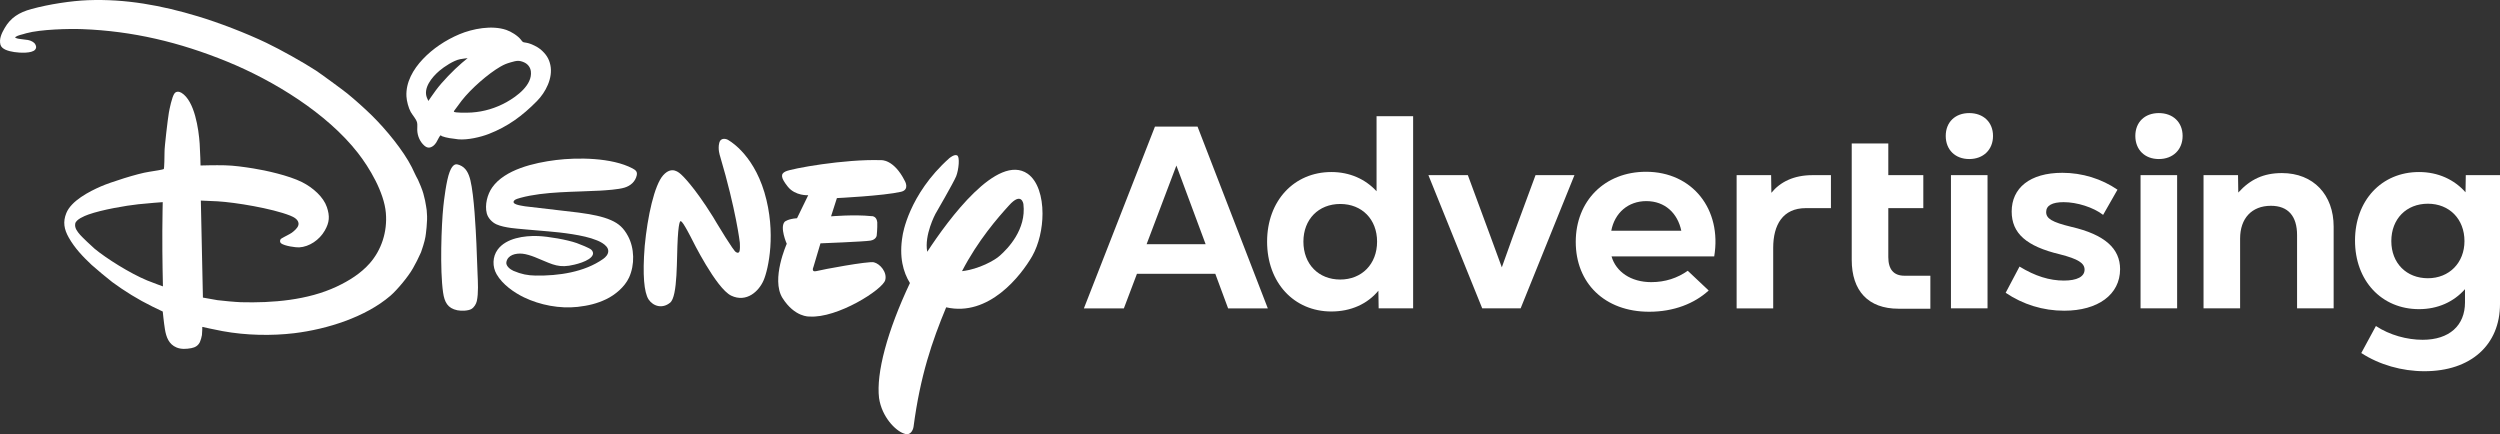
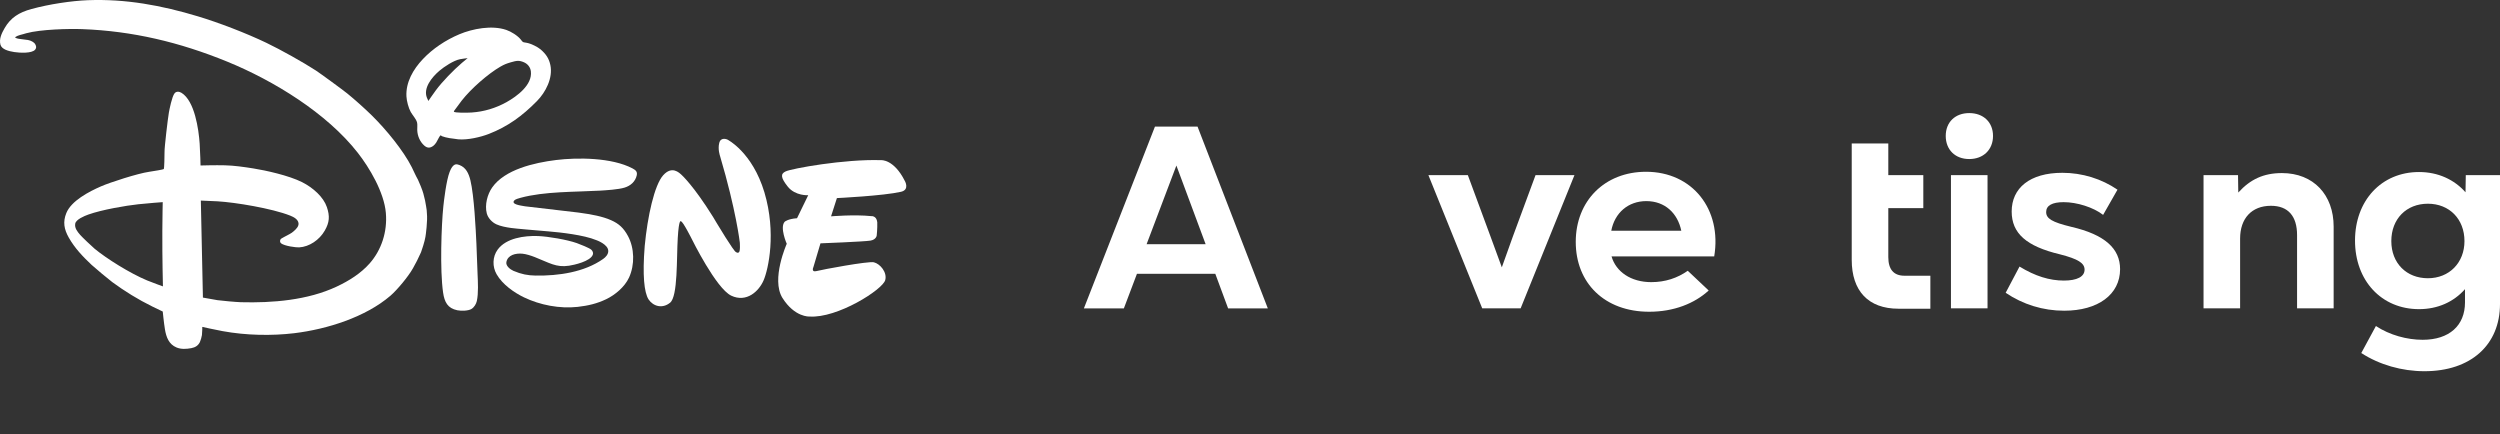
<svg xmlns="http://www.w3.org/2000/svg" width="241.834px" height="42px" viewBox="0 0 241.834 42" version="1.1">
  <rect x="0" y="0" width="241.834" height="42" fill="#333333" stroke="none" />
  <title>Group 34</title>
  <g id="Login-Screen" stroke="none" stroke-width="1" fill="none" fill-rule="evenodd">
    <g id="Group-34" fill="#FFFFFF">
      <path d="M61.192,16.294 C59.172,15.227 55.849,15.225 53.792,15.479 C51.668,15.741 48.825,16.399 47.61,18.135 C47.147,18.797 46.875,19.814 47.088,20.643 C47.209,21.103 47.613,21.519 48.027,21.704 C48.439,21.888 48.955,21.983 49.431,22.051 C49.893,22.119 51.816,22.276 53.038,22.381 C54.203,22.477 56.465,22.723 57.689,23.231 C57.689,23.231 58.848,23.633 58.84,24.29 C58.837,24.615 58.593,24.874 58.344,25.05 C56.528,26.33 54.031,26.693 51.81,26.657 C51.058,26.647 50.438,26.529 49.673,26.203 C49.348,26.061 48.921,25.723 48.982,25.362 C49.106,24.659 49.887,24.48 50.533,24.541 C50.893,24.574 51.364,24.726 51.718,24.864 C53.142,25.423 53.792,25.894 55.045,25.704 C55.513,25.634 57.133,25.285 57.351,24.621 C57.406,24.459 57.328,24.284 57.208,24.164 C57.037,23.99 56.062,23.613 55.798,23.517 C54.843,23.181 53.034,22.871 52.029,22.833 C50.71,22.786 48.961,23.031 48.143,24.143 C47.631,24.841 47.617,25.795 48.039,26.529 C48.612,27.531 49.747,28.309 50.678,28.76 C52.25,29.516 54.137,29.876 55.885,29.685 C56.884,29.572 57.755,29.369 58.639,28.943 C59.49,28.535 60.423,27.768 60.848,26.851 C61.417,25.62 61.376,23.994 60.746,22.833 C60.332,22.067 59.879,21.638 59.106,21.298 C58.272,20.927 57.182,20.729 56.072,20.579 C56.005,20.57 55.991,20.568 55.923,20.558 L50.798,19.958 C50.729,19.95 50.716,19.948 50.65,19.933 C50.428,19.887 49.391,19.776 49.754,19.384 C49.856,19.27 50.17,19.187 50.352,19.135 C52.67,18.506 55.613,18.578 58.047,18.441 C58.591,18.408 59.828,18.334 60.426,18.145 C60.996,17.969 61.466,17.568 61.598,16.946 C61.663,16.615 61.504,16.46 61.192,16.294" id="Fill-1" />
      <path d="M42.166,8.728 C41.834,9.176 41.438,9.766 41.438,9.766 C41.438,9.766 41.354,9.59 41.299,9.458 C40.924,8.53 41.754,7.485 42.509,6.843 C42.967,6.452 43.883,5.846 44.508,5.725 C44.771,5.672 45.236,5.625 45.236,5.625 C45.236,5.625 44.939,5.867 44.687,6.08 C43.864,6.781 42.77,7.912 42.166,8.728 M48.394,6.454 C48.793,6.227 48.984,6.153 49.406,6.029 C49.987,5.858 50.224,5.827 50.679,6.023 C51.03,6.171 51.307,6.489 51.354,6.91 C51.51,8.212 50.009,9.319 48.988,9.886 C47.948,10.46 46.83,10.801 45.637,10.882 C45.171,10.914 43.94,10.927 43.905,10.796 C43.894,10.764 43.975,10.646 44.08,10.518 C44.244,10.308 44.455,10.004 44.663,9.732 C45.564,8.577 47.224,7.13 48.394,6.454 M43.478,13.361 C43.753,13.38 44.043,13.453 44.325,13.477 C45.234,13.558 46.482,13.268 47.284,12.957 C49.108,12.247 50.516,11.227 51.942,9.776 C52.775,8.933 53.506,7.549 53.238,6.287 C53.104,5.659 52.816,5.227 52.289,4.775 C52.026,4.551 51.384,4.215 50.937,4.138 C50.808,4.114 50.645,4.099 50.583,4.06 C50.514,4.016 50.458,3.925 50.391,3.841 C50.071,3.437 49.437,3.052 48.981,2.896 C47.582,2.415 45.715,2.778 44.441,3.312 C43.093,3.879 41.854,4.714 40.906,5.717 C39.965,6.709 39.241,7.967 39.317,9.332 C39.339,9.77 39.516,10.449 39.736,10.839 C39.924,11.169 40.272,11.524 40.348,11.869 C40.394,12.074 40.353,12.343 40.362,12.585 C40.379,13.141 40.622,13.713 41.042,14.083 C41.343,14.345 41.606,14.335 41.916,14.107 C42.005,14.045 42.138,13.89 42.21,13.769 C42.346,13.543 42.476,13.231 42.599,13.101 C42.614,13.083 42.702,13.129 42.77,13.181 C42.825,13.218 43.338,13.349 43.478,13.361" id="Fill-3" />
      <path d="M46.085,23.559 C46.024,22.259 45.868,18.939 45.504,17.439 C45.345,16.793 45.083,16.204 44.443,15.962 C44.37,15.934 44.284,15.909 44.228,15.9 C43.828,15.822 43.599,16.37 43.491,16.642 C43.175,17.449 42.948,19.375 42.885,19.975 C42.698,21.794 42.545,26.106 42.862,28.302 C42.996,29.223 43.301,29.82 44.237,30.013 C44.616,30.092 45.308,30.076 45.612,29.884 C45.877,29.719 46.062,29.399 46.124,29.125 C46.295,28.36 46.229,27.274 46.195,26.458 C46.153,25.494 46.129,24.534 46.085,23.559" id="Fill-5" />
      <path d="M14.231,27.127 C12.553,26.429 10.275,24.991 9.151,24.059 C8.883,23.836 7.928,22.922 7.758,22.725 C7.466,22.384 7.203,22.055 7.277,21.634 C7.348,21.229 8.154,20.894 8.551,20.752 C9.874,20.282 12.167,19.889 13.388,19.758 C14.347,19.652 15.741,19.554 15.741,19.554 C15.741,19.554 15.71,20.942 15.703,22.346 C15.69,25.004 15.761,27.703 15.761,27.703 C15.761,27.703 14.807,27.364 14.231,27.127 M41.118,19.393 C41.106,19.377 41.016,18.991 40.954,18.728 C40.892,18.462 40.52,17.542 40.433,17.388 C40.18,16.94 40.027,16.559 39.832,16.172 C39.016,14.554 37.337,12.517 35.987,11.186 C35.29,10.499 34.327,9.639 33.59,9.04 C33.237,8.748 30.965,7.088 30.576,6.834 C29.345,6.032 27.152,4.806 25.761,4.139 C23.822,3.211 21.173,2.19 19.151,1.583 C15.616,0.516 12.164,-0.118 8.515,0.018 C6.904,0.08 4.748,0.406 3.041,0.873 C1.839,1.199 1.019,1.72 0.446,2.722 C0.16,3.222 -0.103,3.764 0.041,4.316 C0.165,4.785 0.839,4.95 1.381,5.036 C1.902,5.117 3.087,5.182 3.401,4.802 C3.535,4.636 3.521,4.479 3.409,4.281 C3.291,4.073 2.992,3.923 2.706,3.869 C2.386,3.811 1.767,3.772 1.619,3.708 C1.537,3.674 1.452,3.627 1.452,3.627 C1.452,3.627 1.487,3.588 1.521,3.561 C1.584,3.509 1.813,3.414 1.959,3.379 C2.143,3.338 2.343,3.271 2.541,3.216 C3.929,2.834 6.676,2.77 7.936,2.817 C12.823,2.998 17.374,4.081 21.978,5.962 C26.488,7.805 31.615,10.95 34.605,14.774 C35.737,16.22 37.155,18.597 37.326,20.599 C37.482,22.432 36.892,24.187 35.767,25.47 C34.913,26.438 33.786,27.154 32.557,27.729 C29.757,29.043 26.351,29.315 23.3,29.234 C22.9,29.225 21.392,29.09 21.036,29.036 C20.415,28.936 19.629,28.787 19.629,28.787 L19.428,19.402 C19.428,19.402 20.379,19.435 21.048,19.474 C22.759,19.575 26.297,20.156 28.068,20.855 C28.446,21.004 28.843,21.233 28.878,21.605 C28.903,21.892 28.675,22.136 28.421,22.359 C28.301,22.467 28.175,22.556 28.021,22.64 C27.715,22.8 27.198,23.072 27.161,23.118 C27.065,23.245 27.058,23.434 27.191,23.539 C27.532,23.802 28.64,23.947 28.935,23.93 C29.923,23.875 30.899,23.208 31.414,22.311 C31.873,21.517 31.918,20.908 31.617,20.027 C31.292,19.067 30.293,18.159 29.224,17.621 C27.926,16.967 25.663,16.476 24.503,16.292 C23.596,16.148 22.633,16.011 21.76,15.991 C20.86,15.966 19.399,16.008 19.399,16.008 C19.399,16.008 19.371,14.735 19.314,13.888 C19.219,12.499 18.832,9.768 17.558,8.98 C17.326,8.838 17.04,8.821 16.879,9.037 C16.632,9.358 16.39,10.58 16.335,10.897 C16.231,11.484 15.906,14.259 15.916,14.683 C15.925,15.111 15.881,16.287 15.856,16.322 C15.841,16.339 15.826,16.353 15.806,16.368 C15.756,16.4 14.942,16.546 14.418,16.62 C13.307,16.781 10.634,17.649 9.773,18.026 C8.602,18.536 6.89,19.43 6.414,20.616 C6.068,21.467 6.198,22.181 6.653,22.984 C7.237,24.012 8.005,24.815 8.859,25.62 C9.164,25.906 10.544,27.054 10.865,27.292 C12.024,28.144 13.349,28.971 14.744,29.655 C15.198,29.879 15.743,30.136 15.743,30.136 C15.743,30.136 15.85,31.222 15.953,31.847 C16.08,32.628 16.341,33.304 17.069,33.609 C17.512,33.798 18.022,33.768 18.502,33.679 C18.899,33.604 19.172,33.428 19.339,33.085 C19.403,32.957 19.516,32.564 19.534,32.414 C19.572,32.087 19.568,31.62 19.568,31.62 C19.568,31.62 20.741,31.889 21.529,32.031 C23.82,32.452 26.304,32.491 28.466,32.232 C31.652,31.845 35.366,30.671 37.765,28.61 C38.41,28.055 39.496,26.759 39.953,25.941 C40.22,25.464 40.472,24.985 40.727,24.401 C40.779,24.284 41.095,23.322 41.155,22.905 C41.187,22.725 41.375,21.354 41.295,20.628 C41.308,20.324 41.136,19.533 41.118,19.393" id="Fill-7" />
      <path d="M85.633,27.088 C85.83,26.342 85.147,25.524 84.529,25.371 C83.953,25.253 79.528,26.078 78.998,26.219 C78.429,26.371 78.683,25.839 78.683,25.839 L79.367,23.539 C79.367,23.539 83.59,23.378 84.206,23.275 C84.774,23.174 84.808,22.775 84.808,22.775 C84.808,22.775 84.881,22.117 84.861,21.503 C84.798,20.844 84.269,20.905 84.269,20.905 C82.636,20.736 80.391,20.927 80.391,20.927 L80.957,19.162 C80.957,19.162 85.45,18.945 87.158,18.553 C88.035,18.348 87.52,17.491 87.52,17.491 C86.454,15.373 85.227,15.493 85.227,15.493 C81.693,15.375 76.558,16.307 75.998,16.582 C75.474,16.818 75.531,17.211 76.214,18.067 C76.948,18.968 78.181,18.884 78.181,18.884 L77.099,21.11 C76.214,21.172 75.911,21.446 75.911,21.446 C75.402,21.987 76.105,23.584 76.105,23.584 C76.105,23.584 74.571,27.005 75.683,28.812 C76.878,30.709 78.291,30.618 78.291,30.618 C80.98,30.812 85.398,28.014 85.633,27.088" id="Fill-10" />
      <path d="M70.36,13.498 C70.36,13.498 69.734,13.207 69.576,13.827 C69.417,14.441 69.653,15.096 69.653,15.096 C71.21,20.349 71.564,23.453 71.564,23.453 C71.564,23.453 71.636,24.366 71.457,24.417 C71.333,24.511 71.193,24.381 71.193,24.381 C71.015,24.387 69.307,21.539 69.307,21.539 L68.976,20.982 C67.097,17.967 65.957,16.941 65.957,16.941 C65.691,16.693 65.007,16.01 64.155,16.95 C63.302,17.897 62.635,20.936 62.366,23.794 C62.138,26.645 62.312,28.268 62.73,28.952 C63.191,29.645 64.079,29.881 64.812,29.288 C65.586,28.696 65.44,24.935 65.563,23.006 C65.68,21.069 65.872,21.415 65.872,21.415 C66.042,21.369 66.929,23.141 66.929,23.141 C66.929,23.141 69.266,27.896 70.733,28.6 C72.219,29.302 73.415,28.172 73.868,27.113 C74.328,26.047 75.11,22.52 73.946,18.612 C72.774,14.704 70.36,13.498 70.36,13.498" id="Fill-12" />
-       <path d="M96.724,24.726 C96.25,25.172 94.683,26.049 93.059,26.23 C94.607,23.247 96.531,21.051 97.597,19.879 C98.837,18.491 98.999,19.751 98.999,19.751 C99.289,22.202 97.494,24.046 96.724,24.726 M99.411,16.807 C96.488,14.79 91.771,21.185 89.696,24.356 C89.387,22.741 90.486,20.694 90.486,20.694 C90.486,20.694 92.247,17.662 92.496,17.046 C92.737,16.426 92.877,15.153 92.574,15.026 C92.3,14.9 91.825,15.308 91.825,15.308 C87.869,18.837 87.316,22.753 87.316,22.753 C86.942,24.861 87.38,26.342 88.021,27.379 C85.822,32.036 84.746,36.098 85.033,38.5 C85.299,40.328 86.617,41.65 87.417,41.929 C88.224,42.264 88.368,41.299 88.368,41.299 C89.022,36.331 90.166,33.01 91.527,29.728 C95.65,30.67 98.754,26.679 99.852,24.773 C100.498,23.628 100.846,22.099 100.846,20.662 C100.846,19.024 100.393,17.505 99.411,16.807" id="Fill-14" />
      <path d="M116.626,23.625 L113.796,16.013 L110.914,23.625 L116.626,23.625 Z M111.723,12.245 L115.842,12.245 L122.64,29.83 L118.799,29.83 L117.561,26.488 L109.98,26.488 L108.716,29.83 L104.849,29.83 L111.723,12.245 Z" id="Fill-17" />
-       <path d="M129.647,27.041 C131.719,27.041 133.21,25.559 133.21,23.373 C133.21,21.213 131.744,19.731 129.647,19.731 C127.549,19.731 126.083,21.213 126.083,23.373 C126.083,25.559 127.549,27.041 129.647,27.041 M122.571,23.373 C122.571,19.429 125.173,16.641 128.787,16.641 C130.556,16.641 132.073,17.319 133.159,18.5 L133.159,11.24 L136.697,11.24 L136.697,29.829 L133.362,29.829 L133.336,28.121 C132.275,29.403 130.683,30.131 128.787,30.131 C125.173,30.131 122.571,27.343 122.571,23.373" id="Fill-19" />
      <polygon id="Fill-21" points="138.175 16.943 141.991 16.943 144.19 22.896 145.277 25.86 146.338 22.896 148.537 16.943 152.302 16.943 147.096 29.829 143.381 29.829" />
-       <path d="M174.687,20.133 C172.463,20.133 171.528,21.74 171.528,23.976 L171.528,29.83 L167.99,29.83 L167.99,16.943 L171.326,16.943 L171.351,18.651 C172.21,17.596 173.524,16.943 175.319,16.943 L177.113,16.943 L177.113,20.133 L174.687,20.133 Z" id="Fill-23" />
      <path d="M179.124,13.878 L182.662,13.878 L182.662,16.943 L186.049,16.943 L186.049,20.133 L182.662,20.133 L182.662,24.863 C182.662,26.044 183.168,26.672 184.229,26.672 L186.731,26.672 L186.731,29.863 L183.648,29.863 C180.716,29.863 179.124,28.129 179.124,25.14 L179.124,20.133 L179.124,13.878 Z" id="Fill-25" />
      <path d="M188.723,29.829 L192.261,29.829 L192.261,16.942 L188.723,16.942 L188.723,29.829 Z M190.492,10.939 C191.857,10.939 192.792,11.818 192.792,13.149 C192.792,14.481 191.857,15.385 190.492,15.385 C189.128,15.385 188.218,14.481 188.218,13.149 C188.218,11.818 189.128,10.939 190.492,10.939 L190.492,10.939 Z" id="Fill-27" />
      <path d="M194.015,28.322 L195.355,25.785 C196.871,26.715 198.261,27.141 199.651,27.141 C200.915,27.141 201.648,26.765 201.648,26.086 C201.648,25.458 201.041,25.056 199.272,24.604 C196.012,23.826 194.597,22.57 194.597,20.46 C194.597,18.199 196.34,16.716 199.499,16.716 C201.42,16.716 203.29,17.294 204.832,18.349 L203.442,20.786 C202.507,20.057 200.915,19.555 199.626,19.555 C198.514,19.555 197.932,19.882 197.932,20.51 C197.932,21.138 198.489,21.489 200.359,21.941 C203.619,22.695 205.084,24.052 205.084,26.036 C205.084,28.498 202.936,30.056 199.676,30.056 C197.629,30.056 195.684,29.452 194.015,28.322" id="Fill-29" />
      <path d="M234.859,26.915 C236.932,26.915 238.397,25.408 238.397,23.323 C238.397,21.188 236.932,19.706 234.859,19.706 C232.787,19.706 231.321,21.163 231.321,23.323 C231.321,25.459 232.787,26.915 234.859,26.915 M228.415,34.15 L229.83,31.538 C231.17,32.417 232.837,32.869 234.354,32.869 C236.932,32.869 238.448,31.487 238.448,29.252 L238.448,27.971 C237.361,29.201 235.819,29.905 234,29.905 C230.361,29.905 227.809,27.141 227.809,23.273 C227.809,19.404 230.361,16.641 234,16.641 C235.845,16.641 237.411,17.37 238.498,18.6 L238.524,16.943 L241.834,16.943 L241.834,29.402 C241.834,33.371 239.004,35.909 234.531,35.909 C232.332,35.909 230.159,35.281 228.415,34.15" id="Fill-30" />
-       <path d="M207.063,29.829 L210.601,29.829 L210.601,16.942 L207.063,16.942 L207.063,29.829 Z M208.832,10.939 C210.196,10.939 211.132,11.818 211.132,13.149 C211.132,14.481 210.196,15.385 208.832,15.385 C207.467,15.385 206.558,14.481 206.558,13.149 C206.558,11.818 207.467,10.939 208.832,10.939 L208.832,10.939 Z" id="Fill-31" />
      <path d="M213.156,16.943 L216.492,16.943 L216.517,18.626 C217.68,17.344 218.969,16.742 220.738,16.742 C223.796,16.742 225.742,18.852 225.742,21.916 L225.742,29.829 L222.204,29.829 L222.204,22.745 C222.204,20.912 221.344,19.907 219.676,19.907 C217.807,19.907 216.694,21.138 216.694,23.072 L216.694,29.829 L213.156,29.829 L213.156,16.943 Z" id="Fill-32" />
      <path d="M155.865,22.318 C156.194,20.585 157.507,19.454 159.251,19.454 C161.071,19.454 162.284,20.635 162.638,22.318 L155.865,22.318 Z M159.226,16.616 C155.233,16.616 152.428,19.429 152.428,23.398 C152.428,27.393 155.233,30.156 159.529,30.156 C161.928,30.156 163.922,29.354 165.287,28.1 L163.263,26.193 C162.266,26.893 161.095,27.292 159.731,27.292 C157.76,27.292 156.32,26.288 155.89,24.805 L165.822,24.805 C166.58,20.258 163.724,16.616 159.226,16.616 L159.226,16.616 Z" id="Fill-33" />
    </g>
  </g>
</svg>